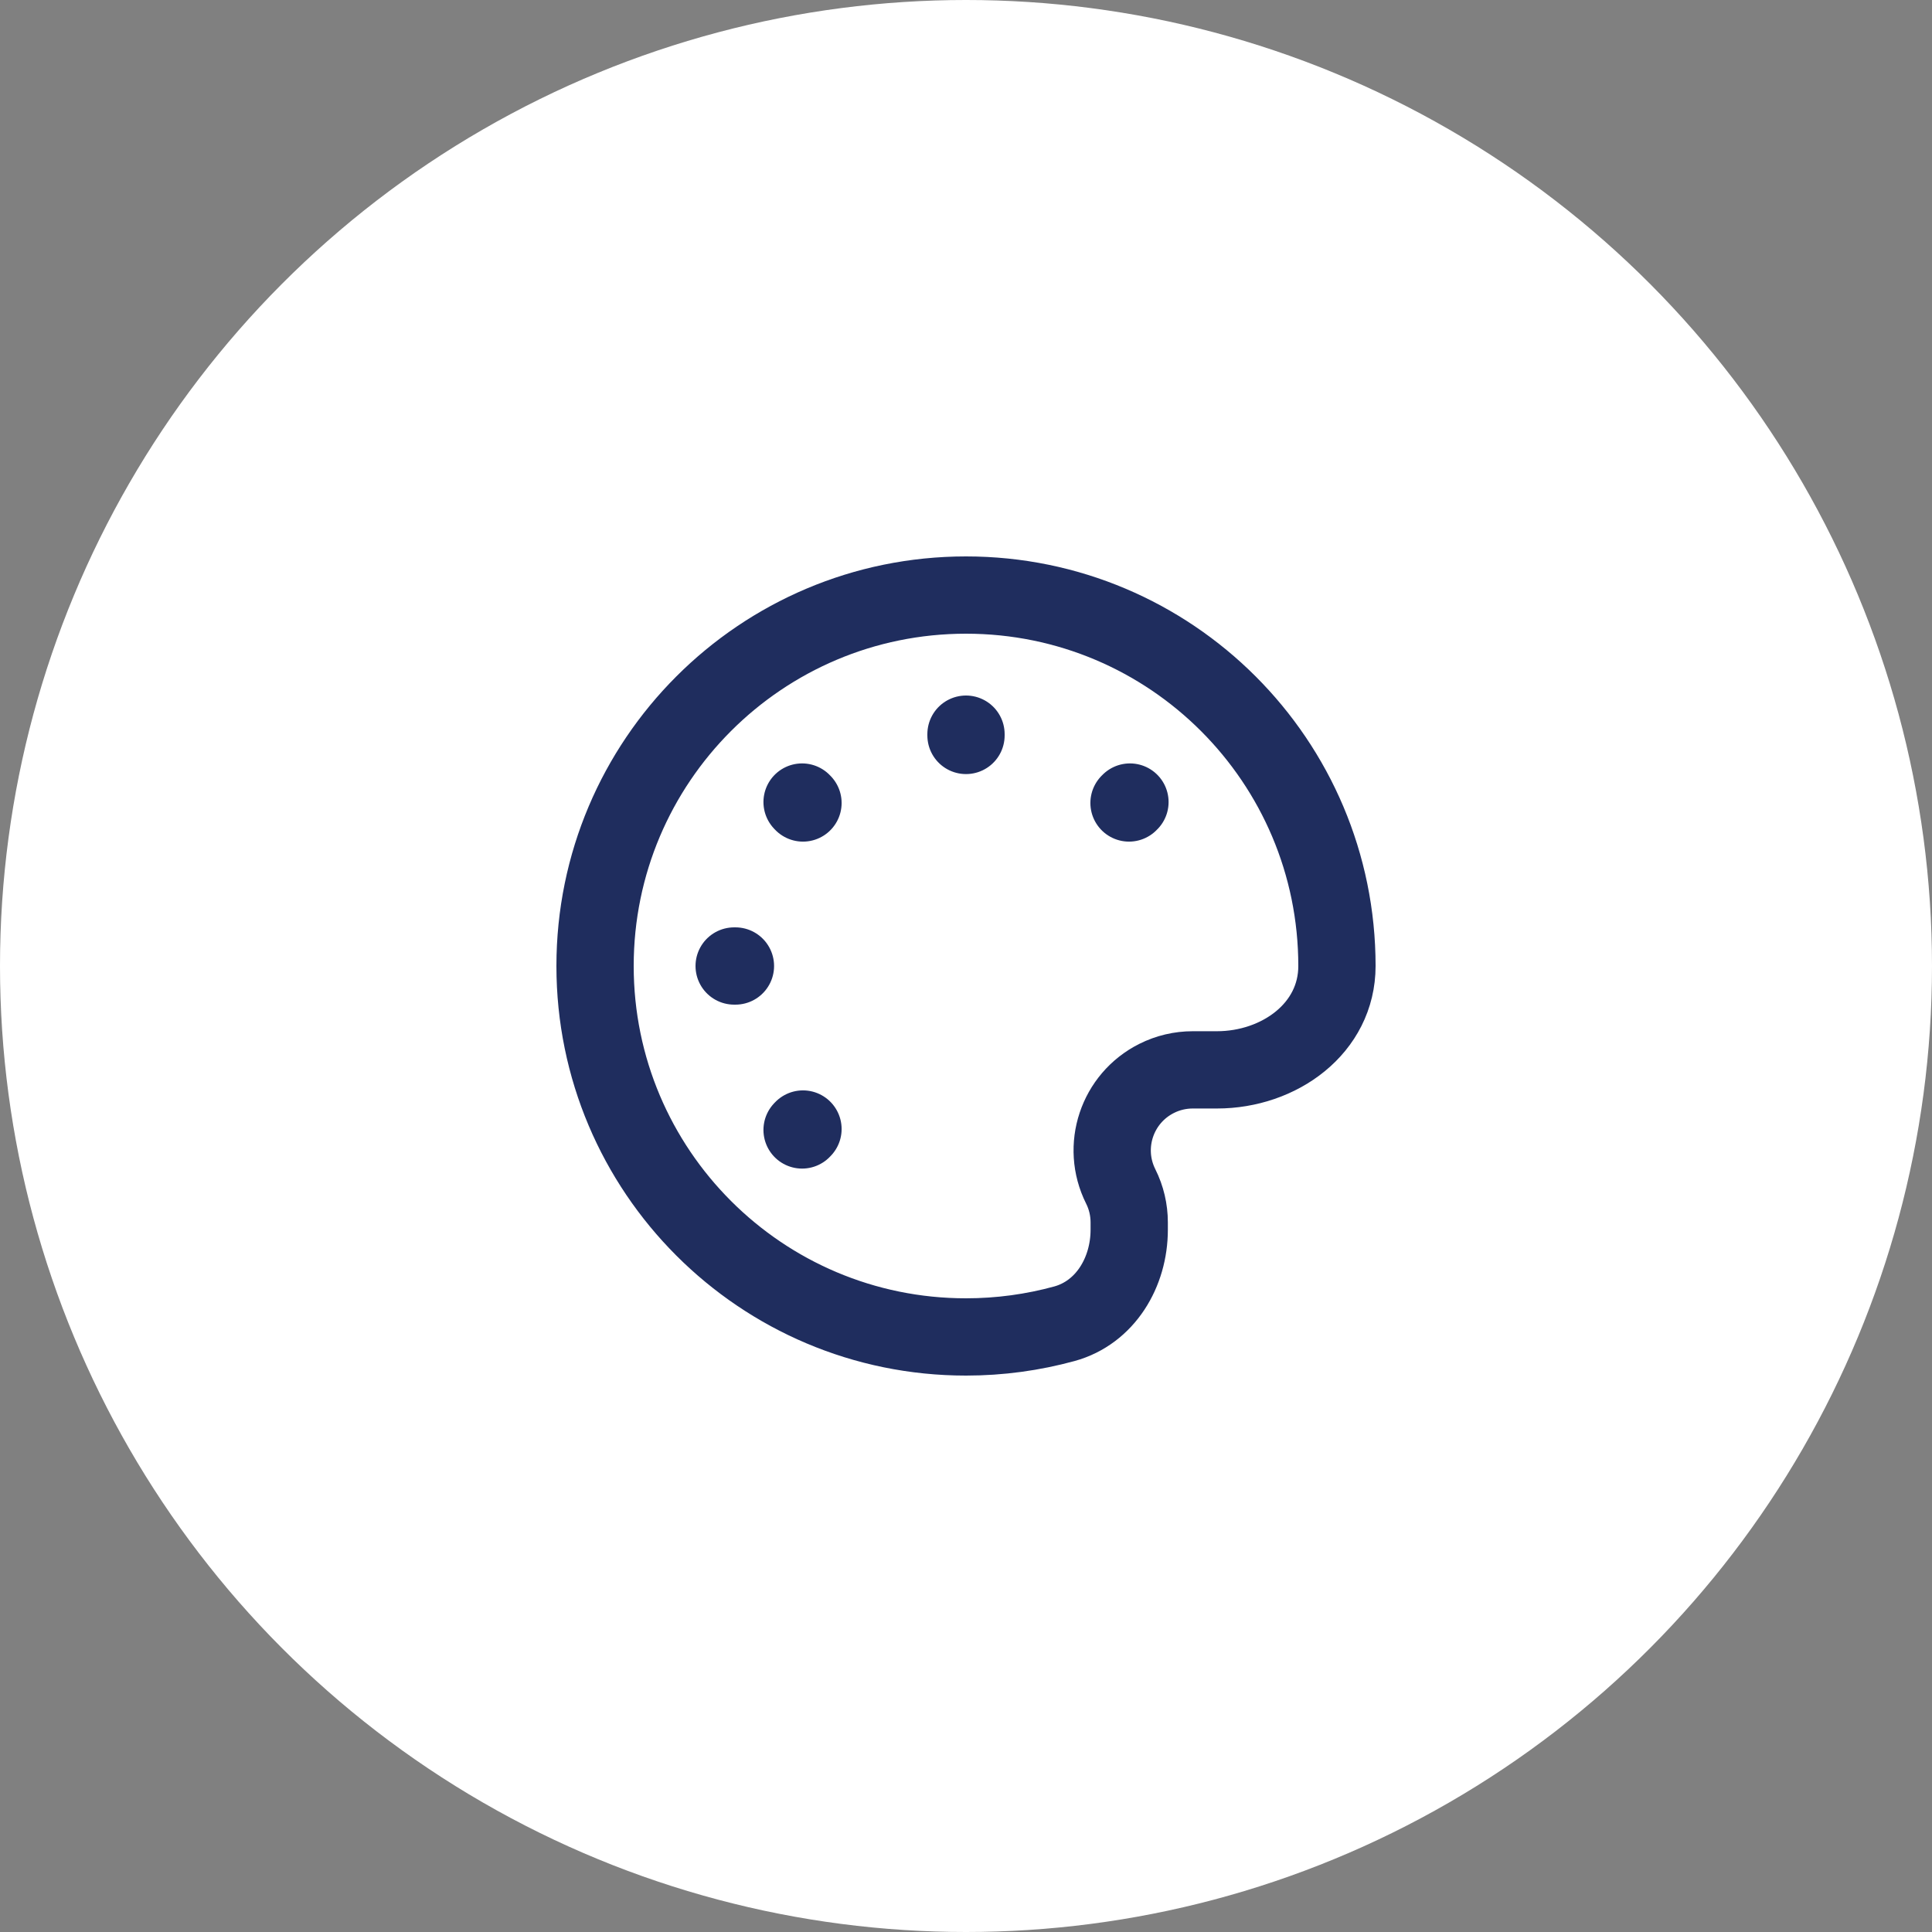
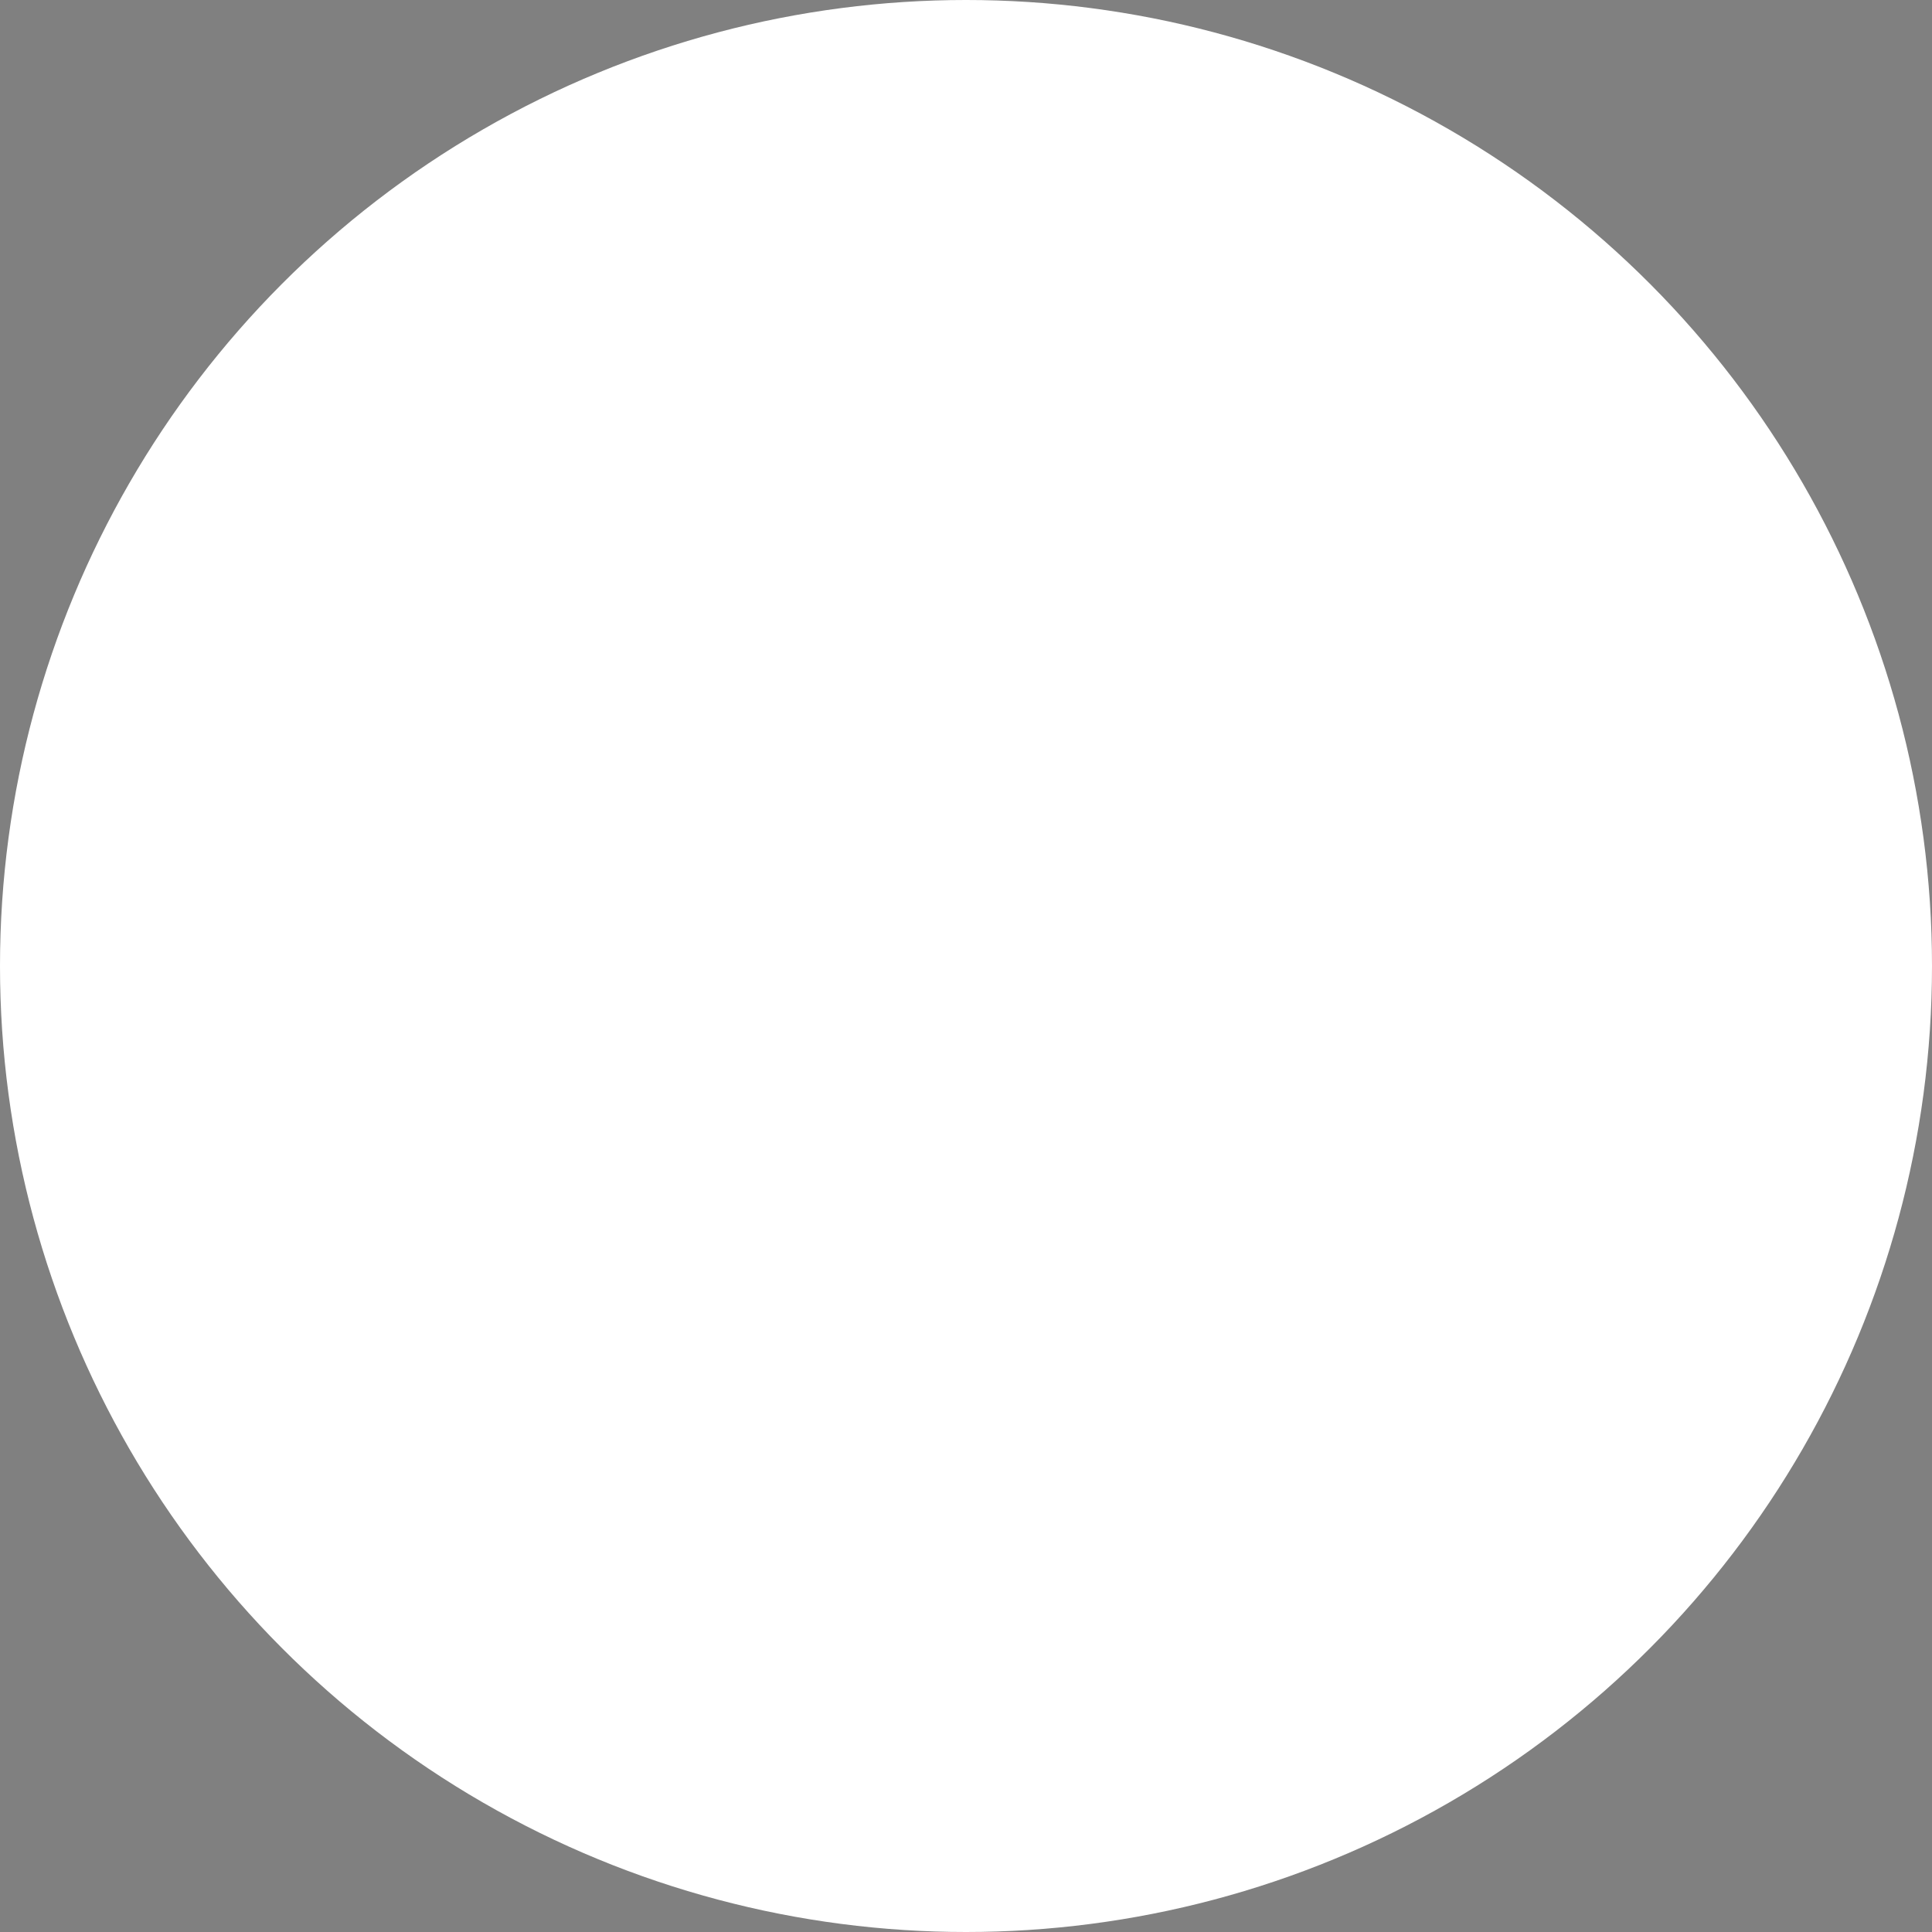
<svg xmlns="http://www.w3.org/2000/svg" width="50" height="50" viewBox="0 0 50 50" fill="none">
  <rect x="0" y="0" width="50" height="50" fill="#808080" stroke="none" />
  <circle cx="25" cy="25" r="25" fill="white" />
-   <path d="M25 19V19.033M19.033 25H19M29.243 20.757L29.219 20.781M20.781 29.219L20.758 29.243M20.781 20.781L20.758 20.757M25 34.6C19.698 34.6 15.4 30.302 15.4 25C15.4 19.698 19.698 15.4 25 15.4C30.302 15.4 34.6 19.698 34.6 25C34.6 26.614 33.108 27.688 31.494 27.688H30.868C30.544 27.688 30.225 27.763 29.936 27.908C28.906 28.423 28.489 29.674 29.004 30.704C29.149 30.993 29.224 31.312 29.224 31.636V31.825C29.224 32.926 28.606 33.968 27.545 34.259C26.734 34.481 25.881 34.6 25 34.6Z" stroke="#1F2D5E" stroke-width="2" stroke-linecap="round" stroke-linejoin="round" />
</svg>